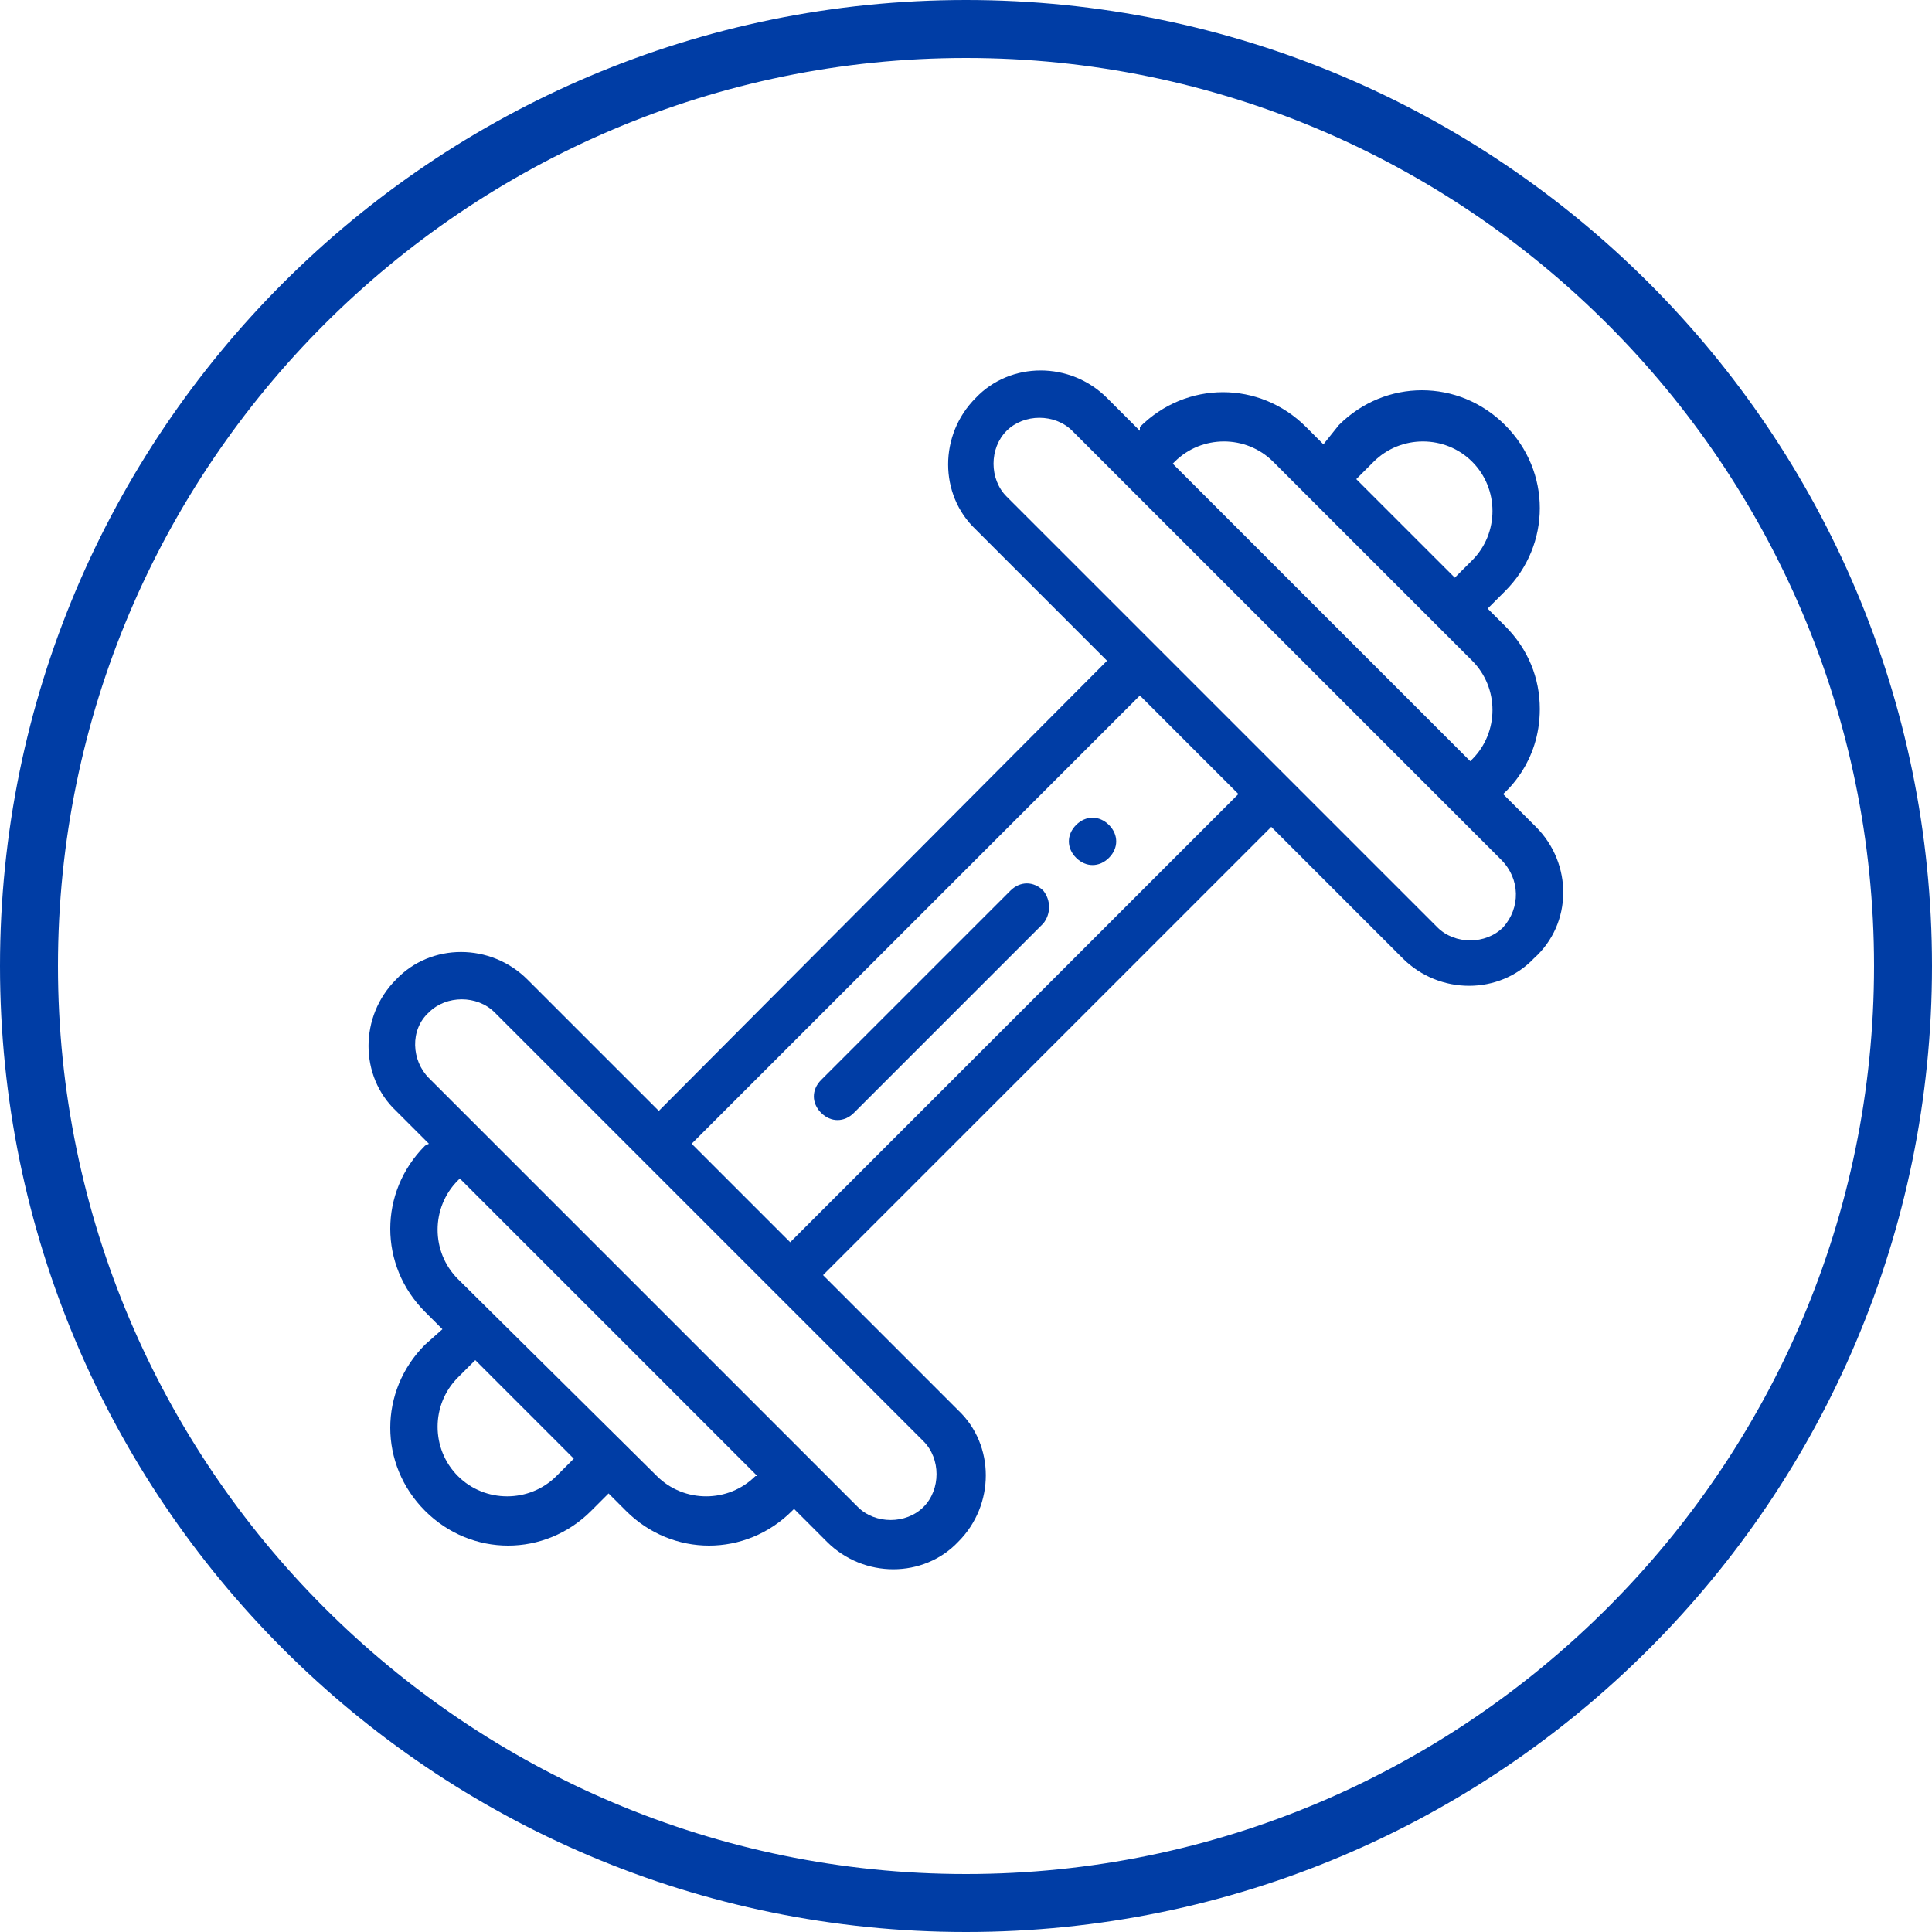
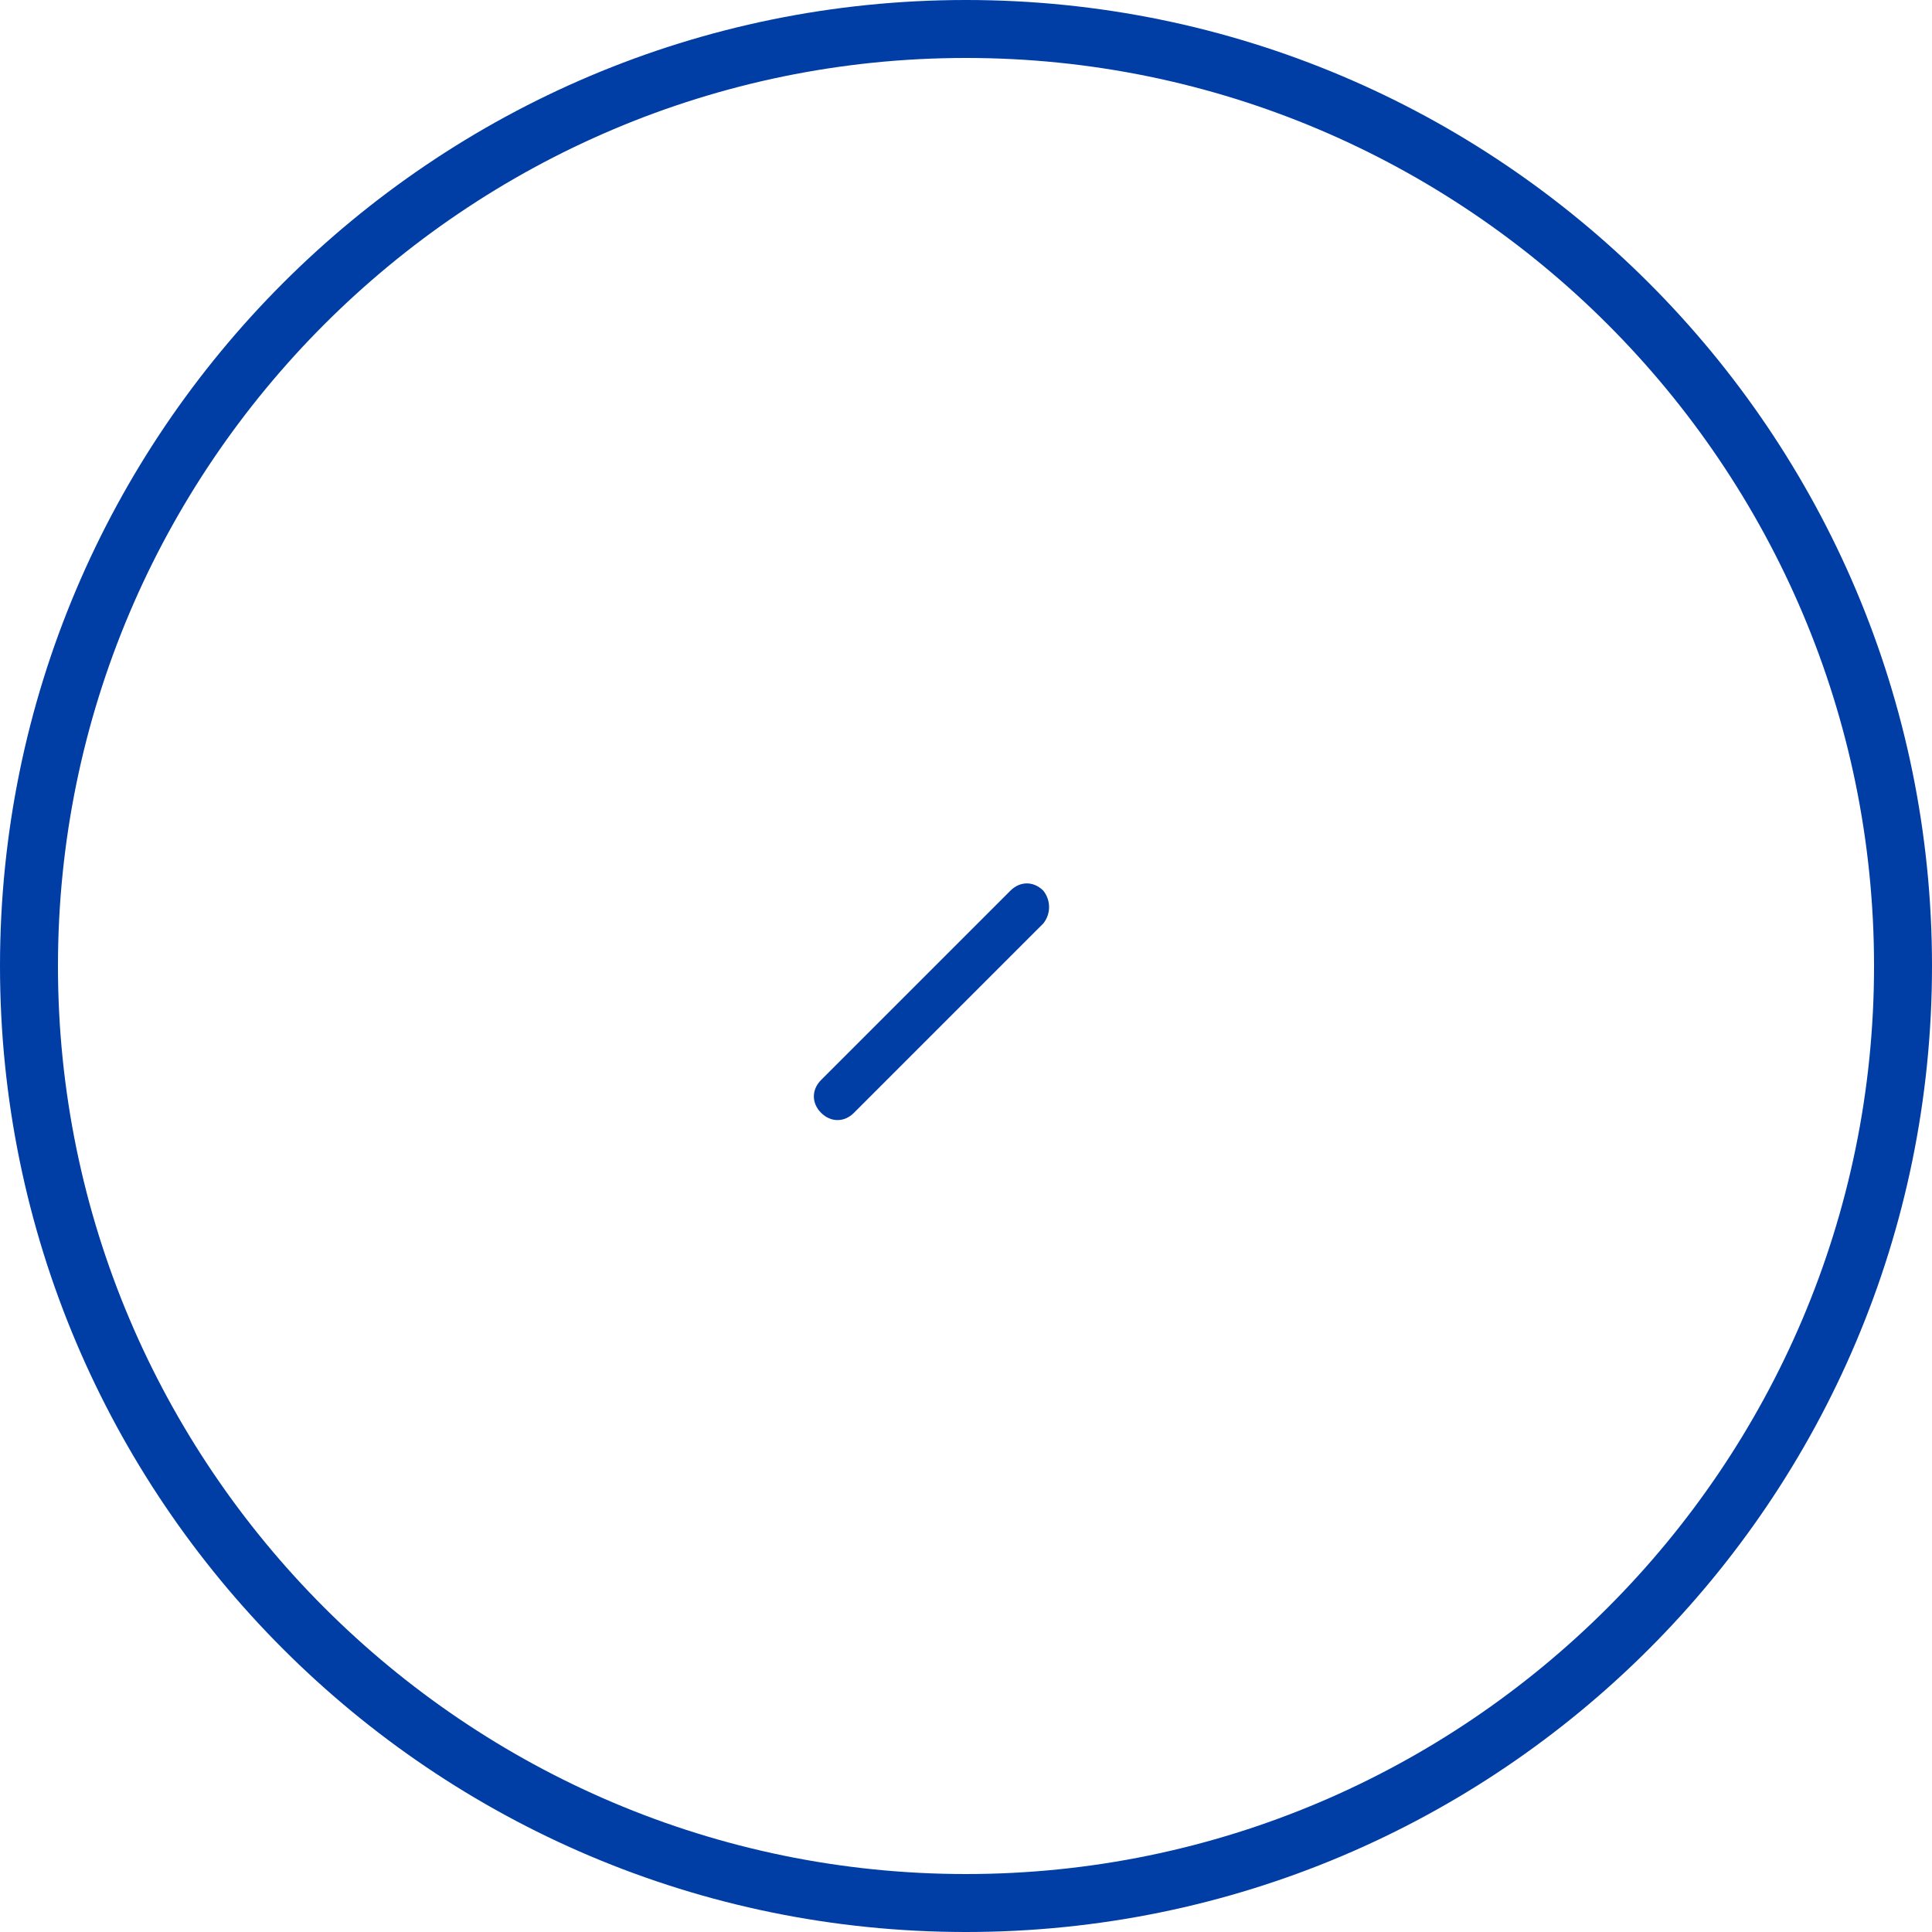
<svg xmlns="http://www.w3.org/2000/svg" version="1.1" id="Layer_1" x="0px" y="0px" viewBox="0 0 100 100" style="enable-background:new 0 0 100 100;" xml:space="preserve">
  <style type="text/css">
	.st0{fill:#003DA5;}
</style>
  <path class="st0" d="M50,3c25.9,0,47,21.1,47,47S75.9,97,50,97S3,75.9,3,50S24.1,3,50,3 M50,0C22.4,0,0,22.4,0,50s22.4,50,50,50  s50-22.4,50-50S77.6,0,50,0L50,0z" />
  <g>
    <g>
      <g>
-         <path class="st0" d="M57.4,42.7c-0.5-0.5-1.2-0.5-1.7,0s-0.5,1.2,0,1.7s1.2,0.5,1.7,0S57.9,43.2,57.4,42.7z" />
-       </g>
+         </g>
    </g>
    <g>
      <g>
-         <path class="st0" d="M79.5,42.8l-1.7-1.7c0.1-0.1,1.9-1.6,1.9-4.4c0-1.6-0.6-3.1-1.8-4.3L77,31.5l0.9-0.9c2.4-2.4,2.4-6.2,0-8.6     s-6.2-2.4-8.6,0l-0.8,1l-0.9-0.9c-2.4-2.4-6.2-2.4-8.6,0v0.2l-1.7-1.7c-1.9-1.9-5-1.9-6.8,0c-1.9,1.9-1.9,5,0,6.8l6.8,6.8     L34.1,57.5l-6.8-6.8c-1.9-1.9-5-1.9-6.8,0c-1.9,1.9-1.9,5,0,6.8l1.7,1.7L22,59.3c-2.4,2.4-2.4,6.2,0,8.6l0.9,0.9L22,69.6     c-2.4,2.4-2.4,6.2,0,8.6s6.2,2.4,8.6,0l0.9-0.9l0.9,0.9c2.4,2.4,6.2,2.4,8.6,0l0.1-0.1l1.7,1.7c1.9,1.9,5,1.9,6.8,0     c1.9-1.9,1.9-5,0-6.8l-7-7l23.2-23.2l6.8,6.8c1.9,1.9,5,1.9,6.8,0C81.4,47.8,81.4,44.7,79.5,42.8z M71.1,23.9     c1.4-1.4,3.7-1.4,5.1,0s1.4,3.7,0,5.1l-0.9,0.9l-5.1-5.1L71.1,23.9z M60.8,23.9c1.4-1.4,3.7-1.4,5.1,0l10.3,10.3     c1.4,1.4,1.4,3.7,0,5.1l-0.1,0.1L60.7,24L60.8,23.9z M28.8,76.4c-1.4,1.4-3.7,1.4-5.1,0s-1.4-3.7,0-5.1l0.9-0.9l5.1,5.1     L28.8,76.4z M39.1,76.4c-1.4,1.4-3.7,1.4-5.1,0L23.7,66.2c-1.4-1.4-1.4-3.7,0-5.1l0.1-0.1l15.4,15.4H39.1z M47.8,74.6     c0.9,0.9,0.9,2.5,0,3.4s-2.5,0.9-3.4,0c-1-1-21.1-21.1-22.2-22.2c-0.9-0.9-1-2.5,0-3.4c0.9-0.9,2.5-0.9,3.4,0L47.8,74.6z      M40.9,64.3l-5.1-5.1L59,36l5.1,5.1L40.9,64.3z M77.8,48c-0.9,0.9-2.5,0.9-3.4,0L52.1,25.7c-0.9-0.9-0.9-2.5,0-3.4s2.5-0.9,3.4,0     c1.1,1.1,21.2,21.2,22.2,22.2S78.7,47,77.8,48z" />
-       </g>
+         </g>
    </g>
    <g>
      <g>
        <path class="st0" d="M54,46.1c-0.5-0.5-1.2-0.5-1.7,0l-9.8,9.8c-0.5,0.5-0.5,1.2,0,1.7s1.2,0.5,1.7,0l9.8-9.8     C54.4,47.3,54.4,46.6,54,46.1z" />
      </g>
    </g>
  </g>
</svg>